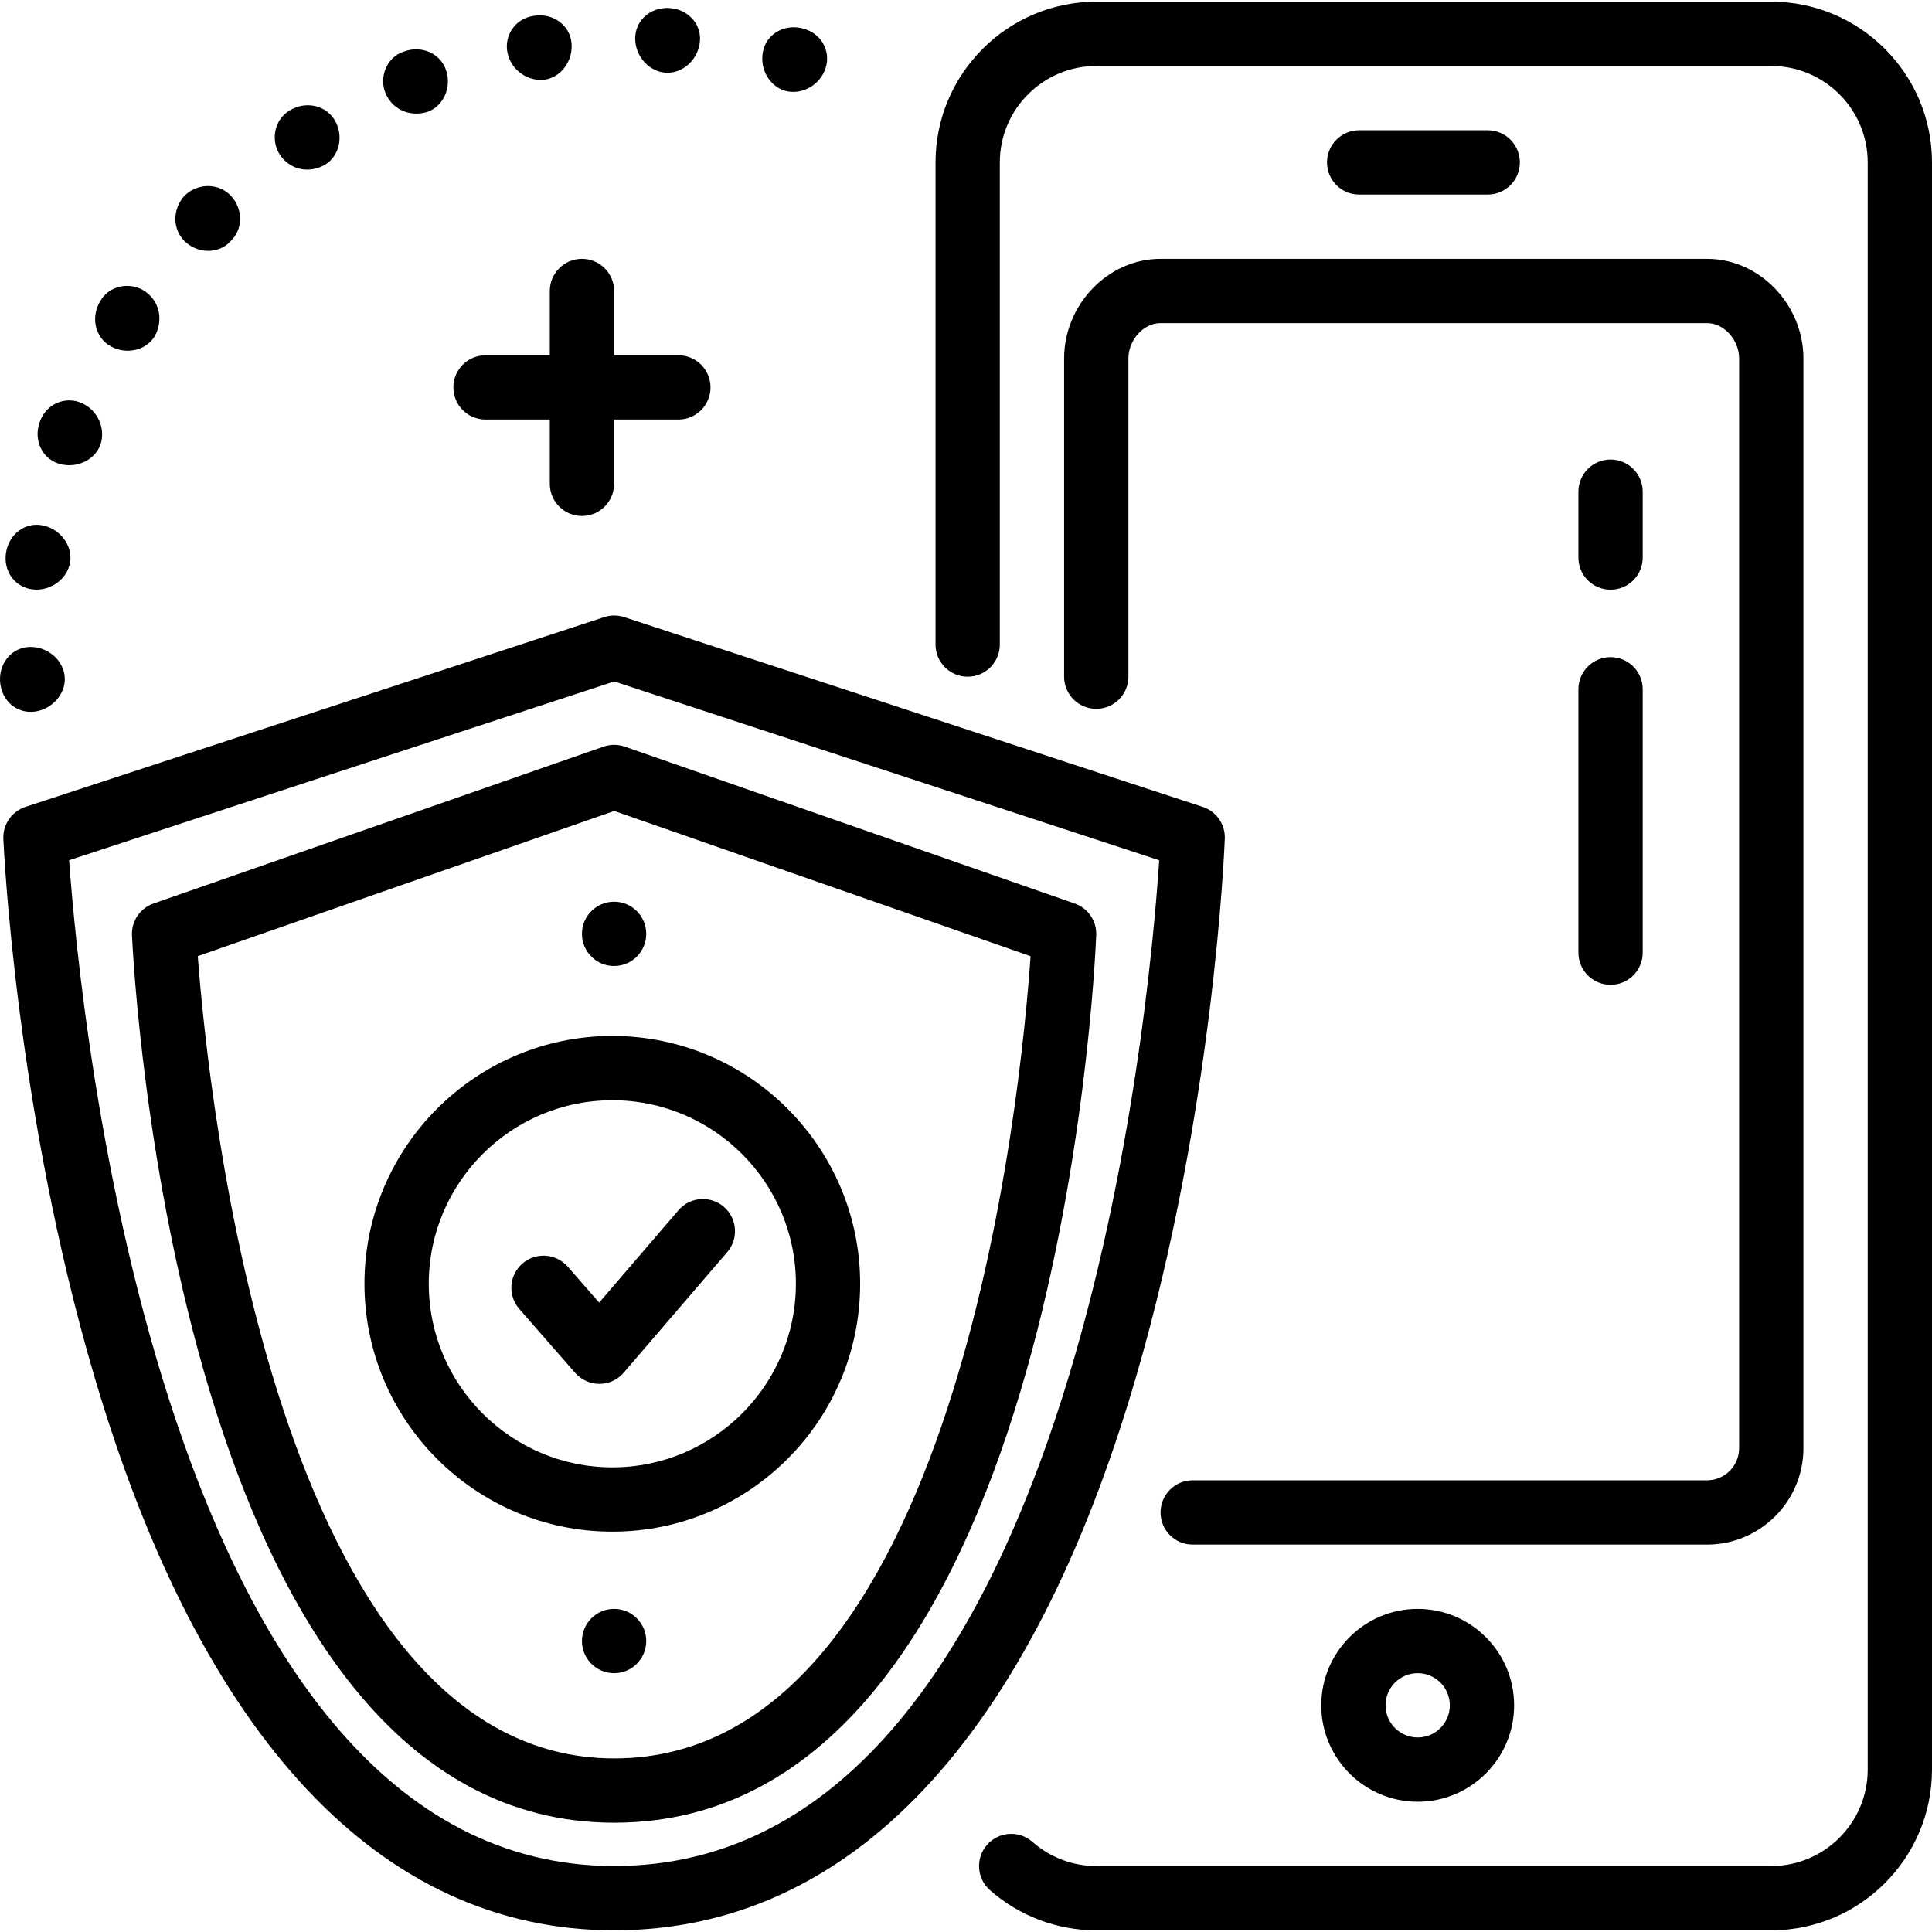
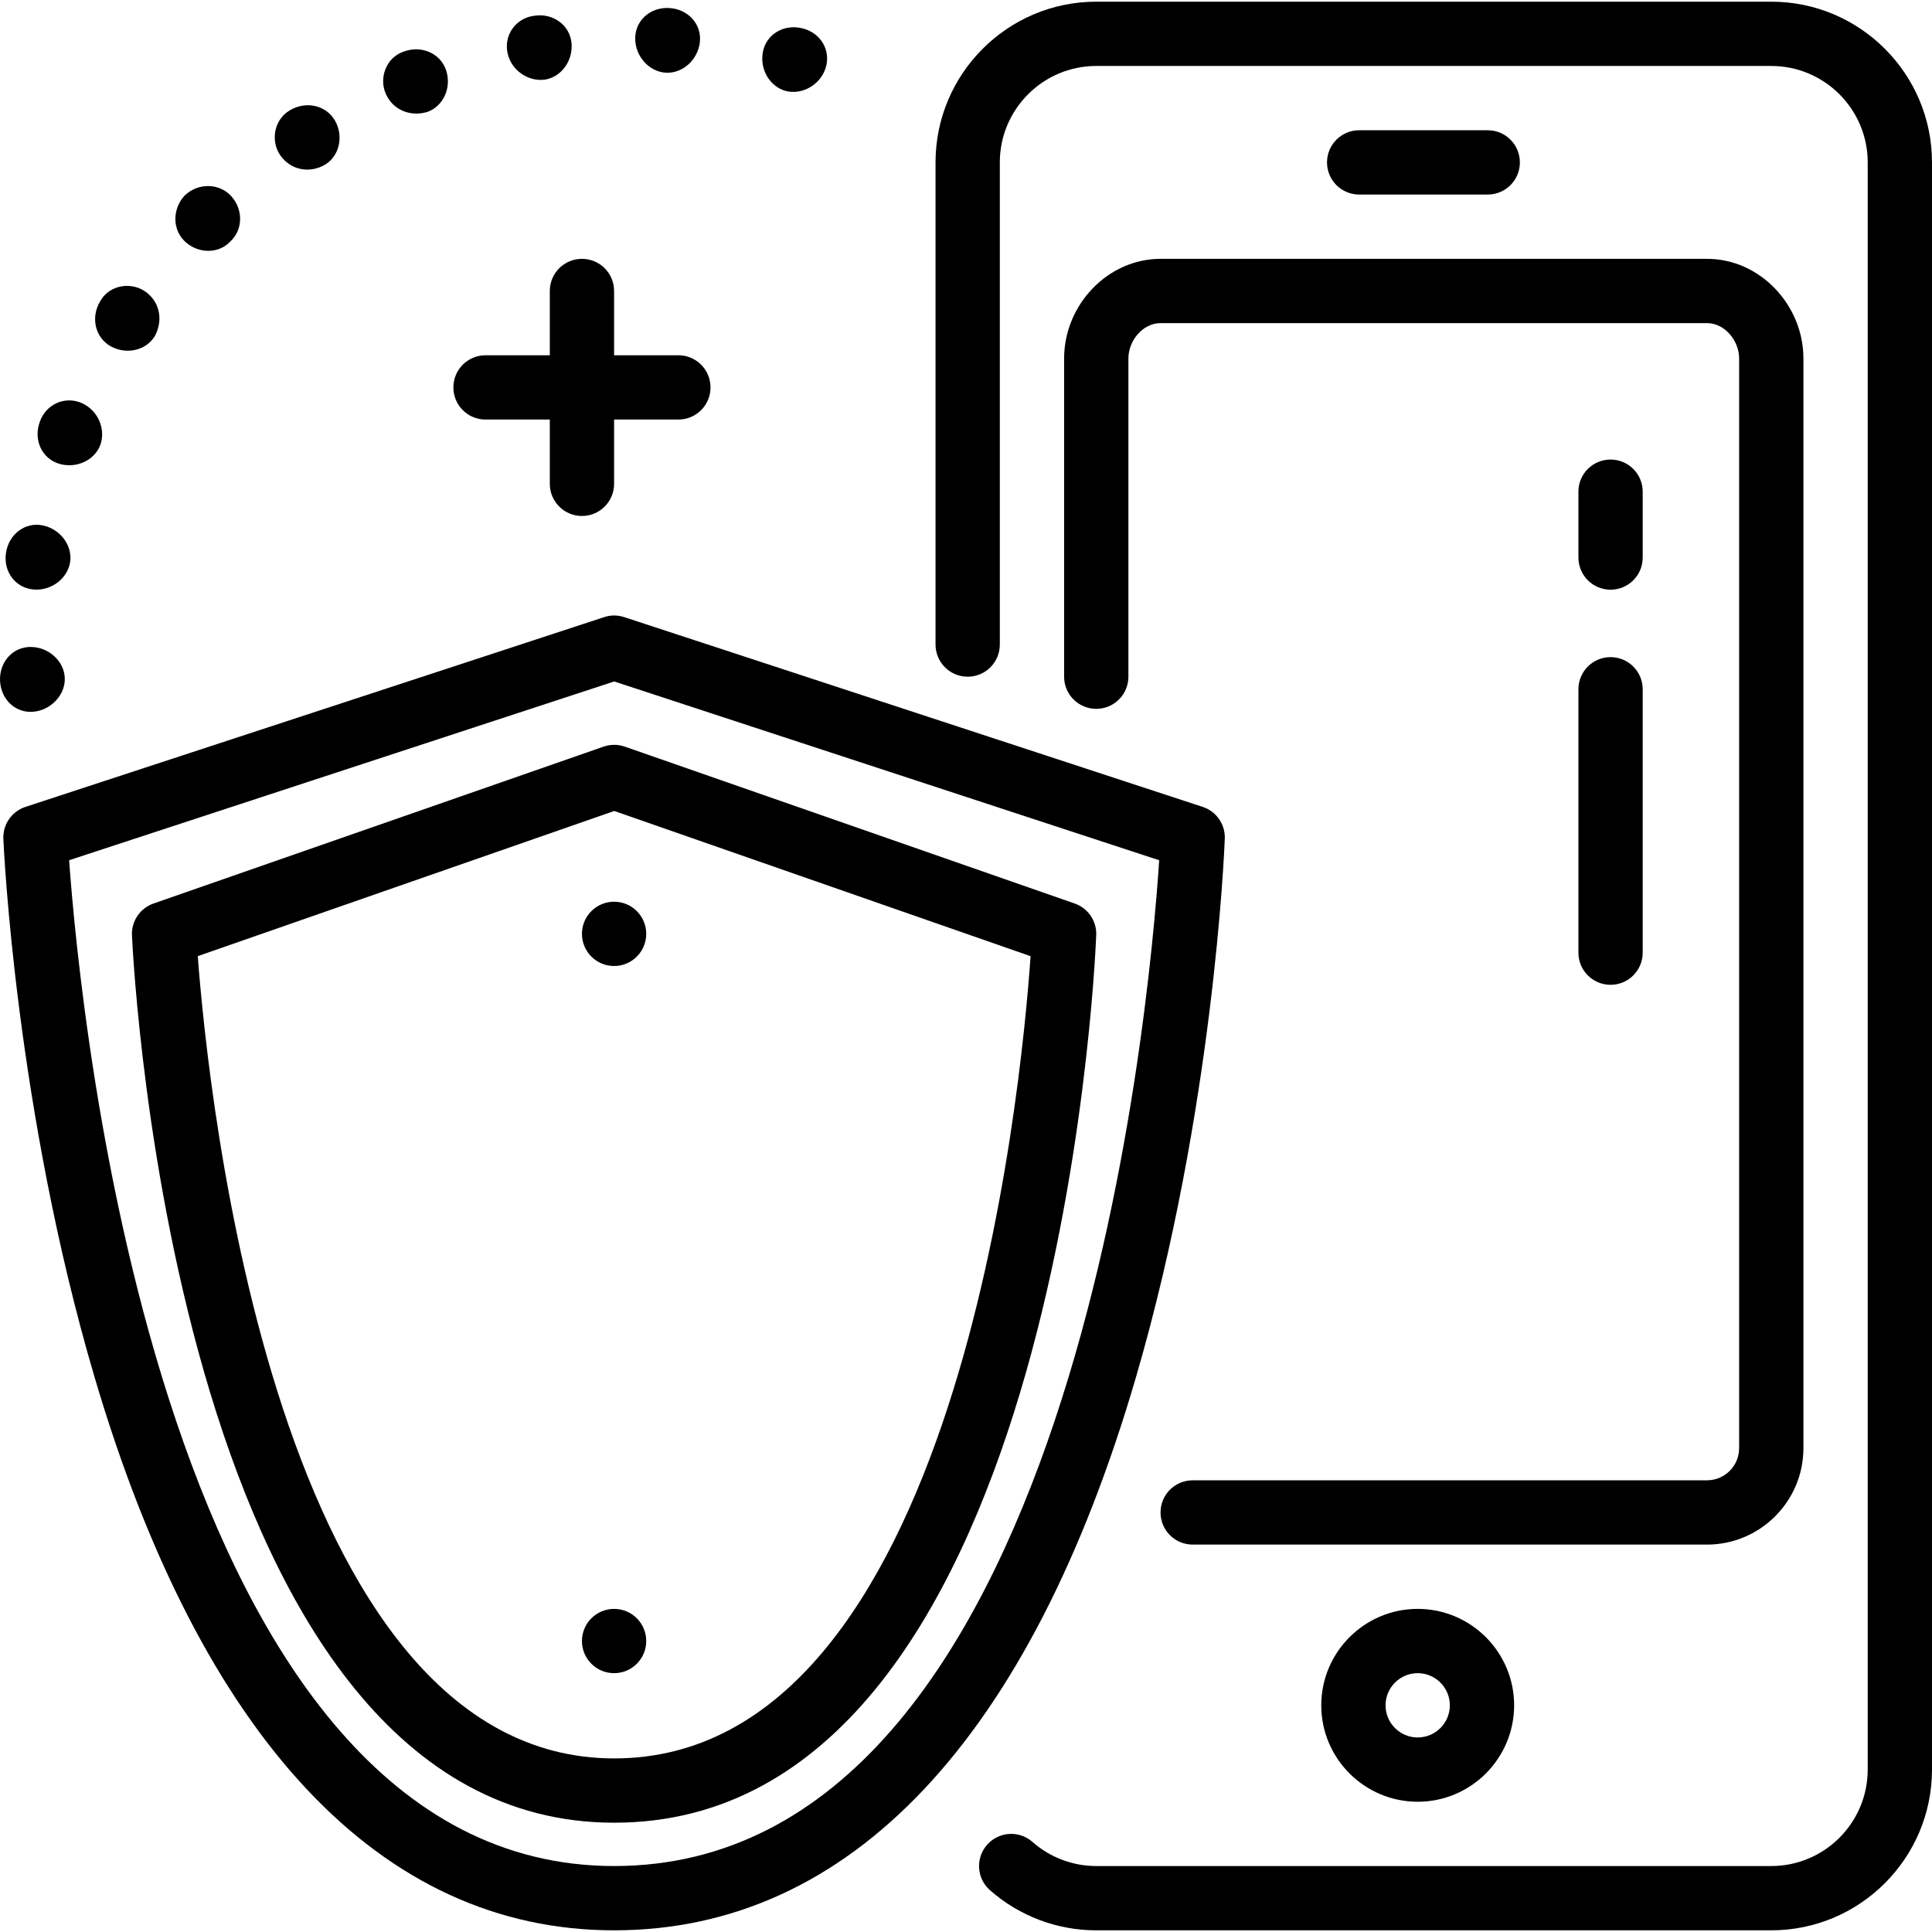
<svg xmlns="http://www.w3.org/2000/svg" version="1.1" id="Layer_1" x="0px" y="0px" viewBox="0 0 480.835 480.835" style="enable-background:new 0 0 480.835 480.835;" xml:space="preserve">
  <g>
    <g>
      <path d="M424.835,64.418h-136c-13.232,0-24,11.544-24,24.784v79.216c0,4.424,3.584,8,8,8c4.416,0,8-3.576,8-8V89.202    c0-4.416,3.592-8.784,8-8.784h136c4.408,0,8,4.368,8,8.784v271.216c0,4.416-3.592,8-8,8h-128c-4.416,0-8,3.576-8,8s3.584,8,8,8    h128c13.232,0,24-10.768,24-24V89.202C448.835,75.962,438.067,64.418,424.835,64.418z" />
    </g>
  </g>
  <g>
    <g>
      <path d="M370.267,32.418h-32c-4.416,0-8,3.576-8,8s3.584,8,8,8h32c4.416,0,8-3.576,8-8S374.683,32.418,370.267,32.418z" />
    </g>
  </g>
  <g>
    <g>
      <path d="M400.835,163.546c-4.416,0-8,3.576-8,8v65.552c0,4.424,3.584,8,8,8c4.416,0,8-3.576,8-8v-65.552    C408.835,167.122,405.251,163.546,400.835,163.546z" />
    </g>
  </g>
  <g>
    <g>
      <path d="M400.835,114.37c-4.416,0-8,3.576-8,8v16.392c0,4.424,3.584,8,8,8c4.416,0,8-3.576,8-8V122.37    C408.835,117.946,405.251,114.37,400.835,114.37z" />
    </g>
  </g>
  <g>
    <g>
      <path d="M352.835,400.418c-13.232,0-24,10.768-24,24s10.768,24,24,24s24-10.768,24-24S366.067,400.418,352.835,400.418z     M352.835,432.418c-4.408,0-8-3.584-8-8c0-4.416,3.592-8,8-8c4.408,0,8,3.584,8,8    C360.835,428.833,357.243,432.418,352.835,432.418z" />
    </g>
  </g>
  <g>
    <g>
      <path d="M440.835,0.418h-168c-22.056,0-40,17.944-40,40v120c0,4.424,3.584,8,8,8s8-3.576,8-8v-120c0-13.232,10.768-24,24-24h168    c13.232,0,24,10.768,24,24v400c0,13.232-10.768,24-24,24h-168c-5.848,0-11.496-2.136-15.872-6    c-3.312-2.928-8.368-2.608-11.296,0.712c-2.92,3.312-2.608,8.368,0.704,11.288c7.312,6.448,16.712,10,26.464,10h168    c22.056,0,40-17.944,40-40v-400C480.835,18.362,462.891,0.418,440.835,0.418z" />
    </g>
  </g>
  <g>
    <g>
      <path d="M16.115,168.642c-0.208-4.168-4.008-7.584-8.456-7.632c-4.456-0.04-7.88,3.752-7.648,8.48    c0.264,4.72,3.968,8.144,8.52,7.624C12.827,176.618,16.347,172.81,16.115,168.642z" />
    </g>
  </g>
  <g>
    <g>
      <path d="M10.691,130.77c-4.36-0.928-8.48,2.112-9.192,6.792c-0.736,4.68,2.328,8.776,6.88,9.16c4.32,0.36,8.416-2.68,9.072-6.8    C18.083,135.794,15.043,131.698,10.691,130.77z" />
    </g>
  </g>
  <g>
    <g>
      <path d="M20.395,100.338c-4.144-1.864-8.944,0.184-10.496,4.664c-1.632,4.448,0.52,9.112,4.776,10.408    c4.256,1.296,8.888-0.816,10.32-4.736C26.347,106.722,24.371,102.13,20.395,100.338z" />
    </g>
  </g>
  <g>
    <g>
      <path d="M36.299,72.658c-3.488-2.576-9.016-1.864-11.336,2.272c-2.464,4.04-1.296,9.088,2.592,11.256    c3.888,2.168,8.808,1.04,10.968-2.528C40.539,79.994,39.979,75.362,36.299,72.658z" />
    </g>
  </g>
  <g>
    <g>
      <path d="M57.611,48.89c-2.944-3.32-8.224-3.488-11.656-0.232c-3.192,3.496-3.056,8.712,0.296,11.648    c3.344,2.936,8.344,2.816,11.144-0.28C60.435,57.17,60.579,52.234,57.611,48.89z" />
    </g>
  </g>
  <g>
    <g>
      <path d="M83.387,30.05c-2.2-3.872-7.256-5.024-11.296-2.568c-4.064,2.424-4.784,7.904-2.184,11.384    c2.72,3.656,7.392,4.24,10.992,2.12C84.467,38.826,85.579,33.922,83.387,30.05z" />
    </g>
  </g>
  <g>
    <g>
      <path d="M111.051,17.554c-1.368-4.24-6.088-6.36-10.528-4.728c-4.504,1.48-6.296,6.728-4.44,10.672    c1.928,4.12,6.376,5.6,10.36,4.328C110.363,26.394,112.419,21.794,111.051,17.554z" />
    </g>
  </g>
  <g>
    <g>
      <path d="M142.235,10.658c-0.44-4.424-4.6-7.456-9.28-6.736c-4.696,0.6-7.632,4.952-6.616,9.384    c0.976,4.248,5.088,7.032,9.232,6.52C139.699,19.202,142.675,15.082,142.235,10.658z" />
    </g>
  </g>
  <g>
    <g>
      <path d="M166.507,1.994c-4.72-0.24-8.496,3.16-8.424,7.736c0.072,4.328,3.504,8.16,7.672,8.368    c4.168,0.208,7.944-3.224,8.432-7.648C174.667,6.026,171.235,2.226,166.507,1.994z" />
    </g>
  </g>
  <g>
    <g>
      <path d="M199.747,7.066c-4.584-1.176-9.008,1.416-9.864,5.792c-0.872,4.368,1.704,8.76,5.744,9.8    c4.056,0.984,8.448-1.52,9.824-5.64C206.891,12.69,204.347,8.202,199.747,7.066z" />
    </g>
  </g>
  <g>
    <g>
      <path d="M168.835,88.418h-16v-16c0-4.424-3.584-8-8-8s-8,3.576-8,8v16h-16c-4.416,0-8,3.576-8,8s3.584,8,8,8h16v16    c0,4.424,3.584,8,8,8s8-3.576,8-8v-16h16c4.416,0,8-3.576,8-8S173.251,88.418,168.835,88.418z" />
    </g>
  </g>
  <g>
    <g>
      <path d="M299.323,200.818l-143.976-47.232c-1.608-0.528-3.352-0.544-4.976,0L6.339,200.818c-3.408,1.12-5.656,4.368-5.504,7.952    c0.12,2.736,3.176,67.736,22.68,133.912c26.576,90.104,71.288,137.736,129.32,137.736c58.696,0,103.624-47.632,129.912-137.76    c19.312-66.184,21.976-131.2,22.08-133.936C304.963,205.154,302.715,201.922,299.323,200.818z M152.835,464.418    c-112.488,0-132.848-211.592-135.632-250.328l135.656-44.488l135.64,44.496C285.955,252.722,266.763,464.418,152.835,464.418z" />
    </g>
  </g>
  <g>
    <g>
      <path d="M267.467,224.866l-111.976-39.048c-1.696-0.592-3.56-0.592-5.264,0L38.203,224.866c-3.344,1.168-5.52,4.392-5.36,7.92    c0.416,9.024,11.472,220.848,120.016,220.848c109.816,0,119.6-211.872,119.968-220.896    C272.971,229.226,270.795,226.026,267.467,224.866z M152.867,437.634c-84.312,0-101.112-165.944-103.648-199.672l103.648-36.128    l103.624,36.144C254.155,271.609,238.259,437.634,152.867,437.634z" />
    </g>
  </g>
  <g>
    <g>
-       <path d="M152.395,257.826c-34.016,0-61.688,27.672-61.688,61.68c0,34.016,27.672,61.688,61.688,61.688    c34.008,0,61.68-27.672,61.68-61.688C214.075,285.498,186.403,257.826,152.395,257.826z M152.403,365.194    c-25.184,0-45.688-20.496-45.688-45.688c0-25.184,20.496-45.68,45.688-45.68s45.68,20.488,45.68,45.68    C198.083,344.698,177.587,365.194,152.403,365.194z" />
-     </g>
+       </g>
  </g>
  <g>
    <g>
-       <path d="M180.139,300.346c-3.344-2.872-8.4-2.496-11.28,0.856l-19.744,22.992l-7.824-8.952c-2.904-3.312-7.952-3.672-11.288-0.76    c-3.328,2.904-3.672,7.96-0.76,11.288l13.904,15.912c1.52,1.736,3.712,2.736,6.024,2.736c0.008,0,0.024,0,0.032,0    c2.32-0.008,4.52-1.024,6.032-2.792l25.76-30C183.875,308.274,183.491,303.226,180.139,300.346z" />
-     </g>
+       </g>
  </g>
  <g>
    <g>
      <circle cx="152.835" cy="232.418" r="8" />
    </g>
  </g>
  <g>
    <g>
      <circle cx="152.835" cy="408.418" r="8" />
    </g>
  </g>
  <g>
</g>
  <g>
</g>
  <g>
</g>
  <g>
</g>
  <g>
</g>
  <g>
</g>
  <g>
</g>
  <g>
</g>
  <g>
</g>
  <g>
</g>
  <g>
</g>
  <g>
</g>
  <g>
</g>
  <g>
</g>
  <g>
</g>
</svg>